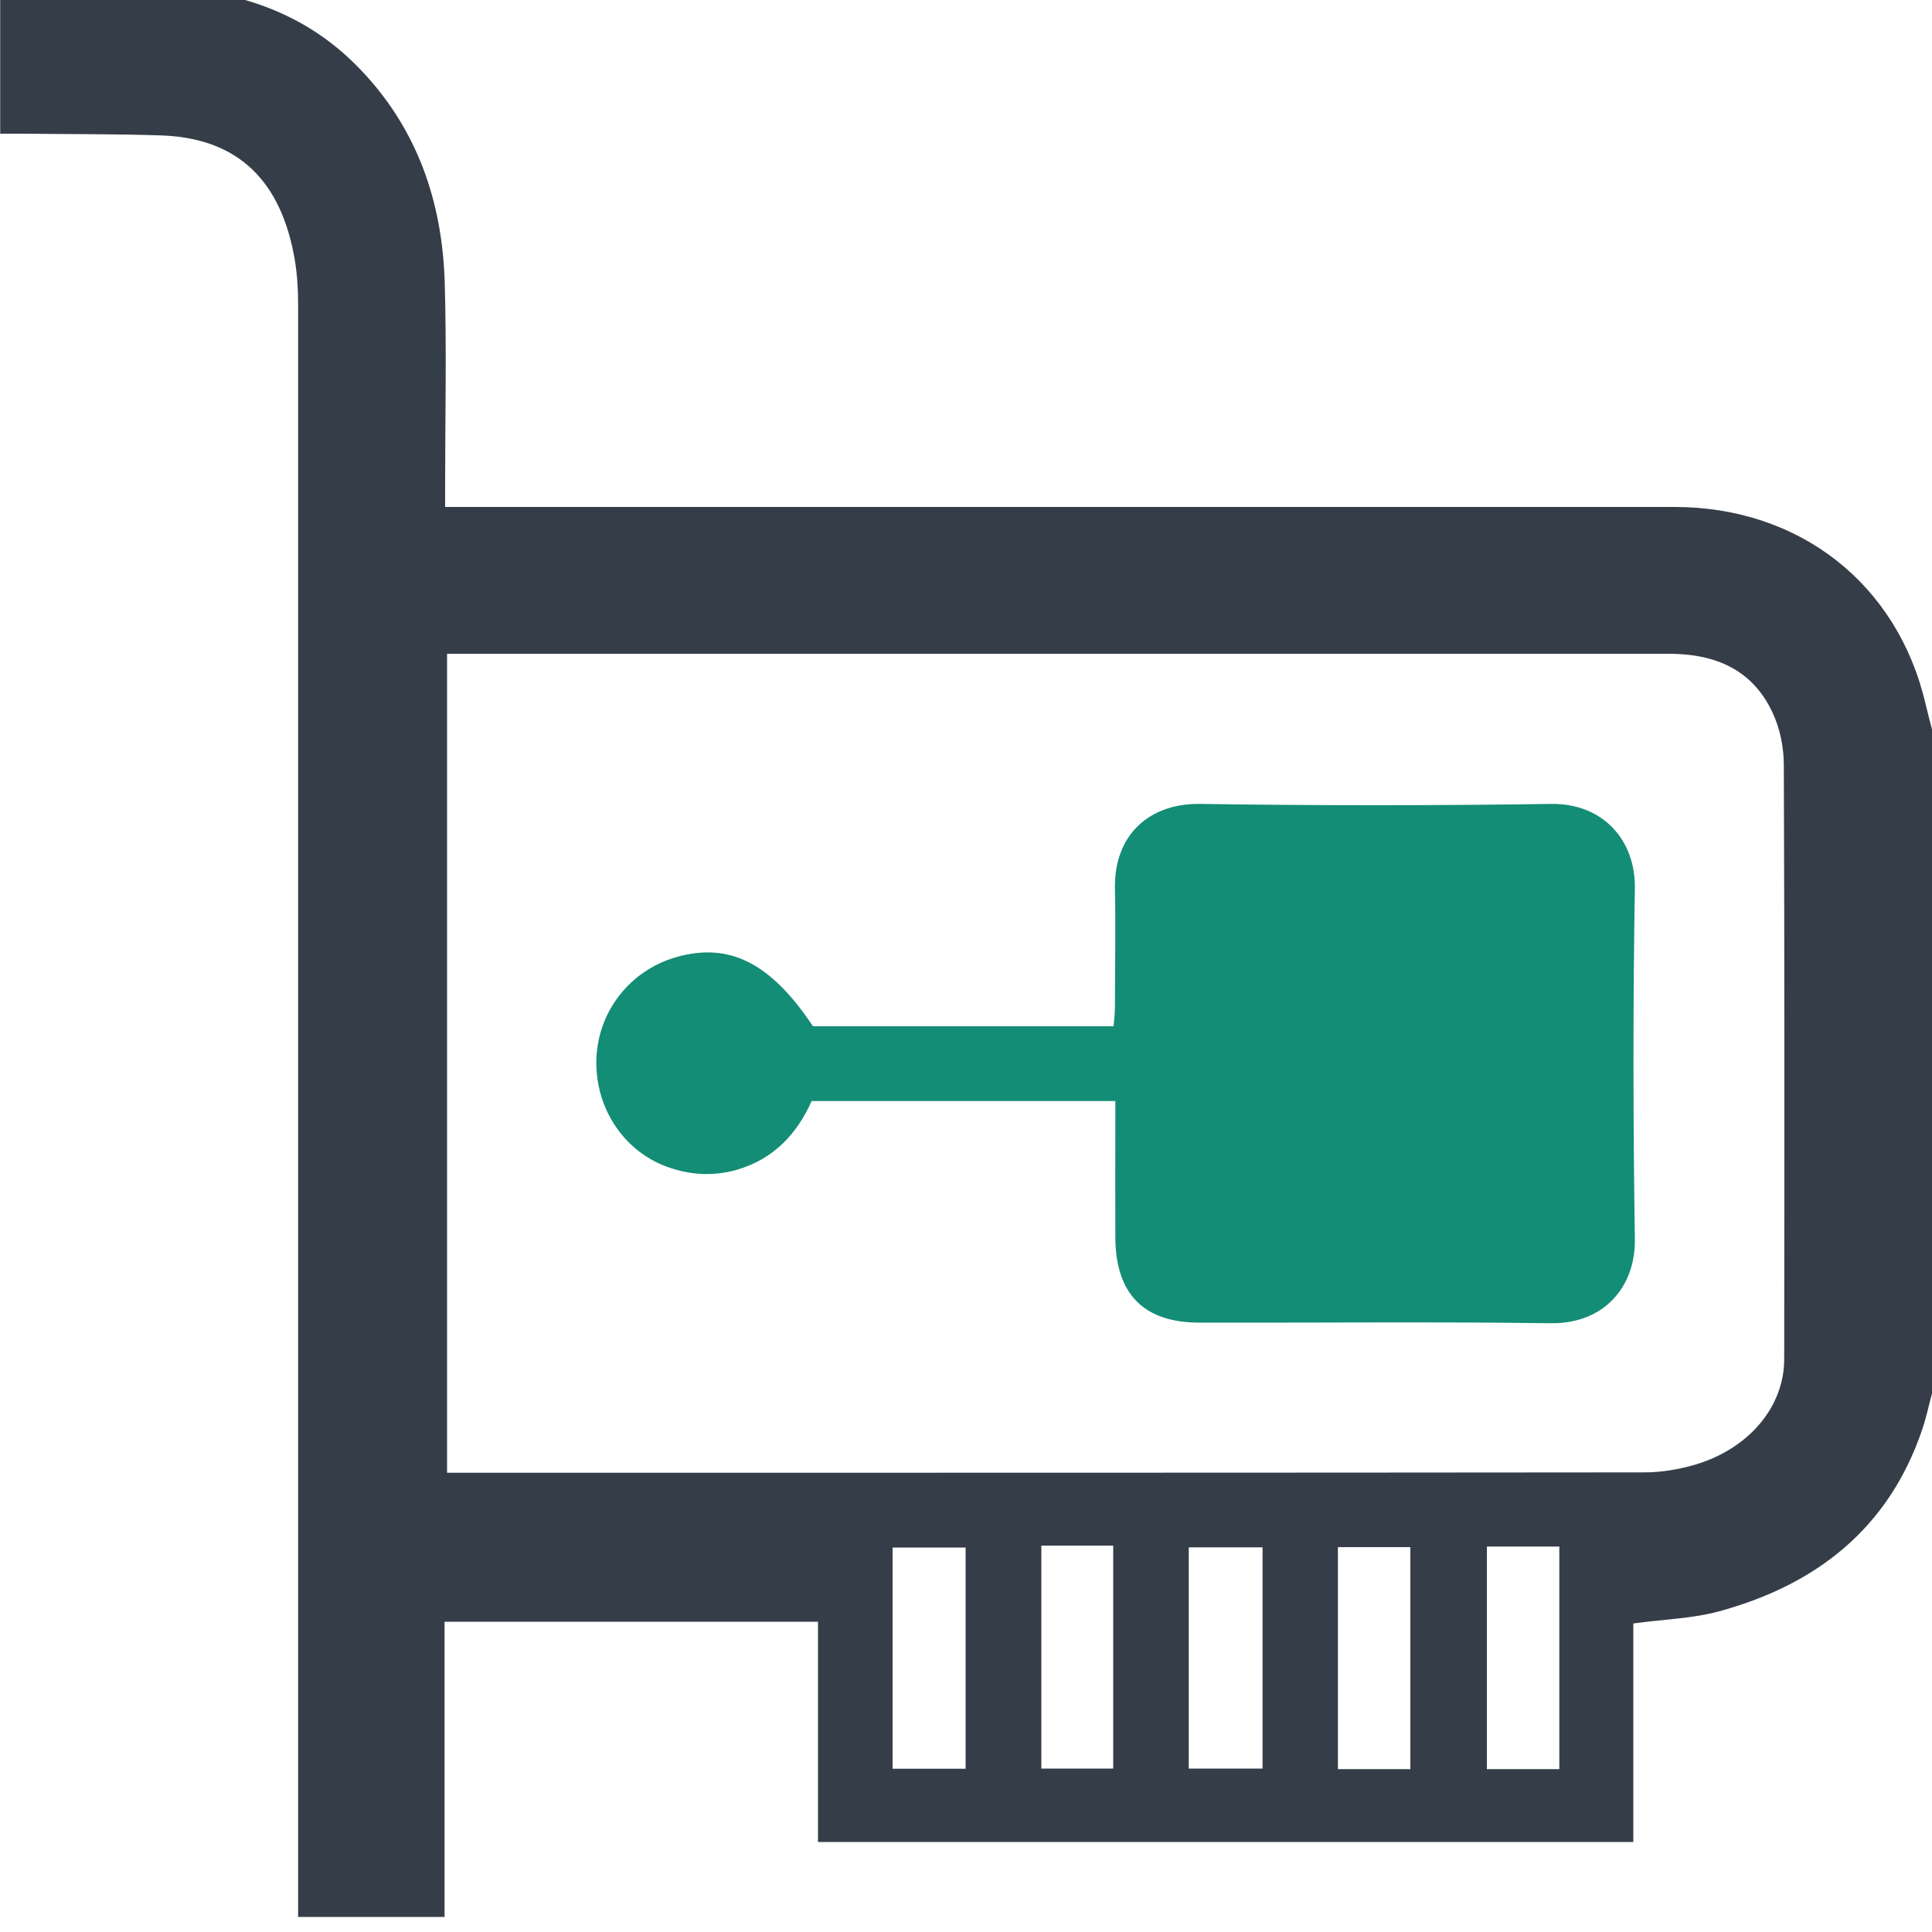
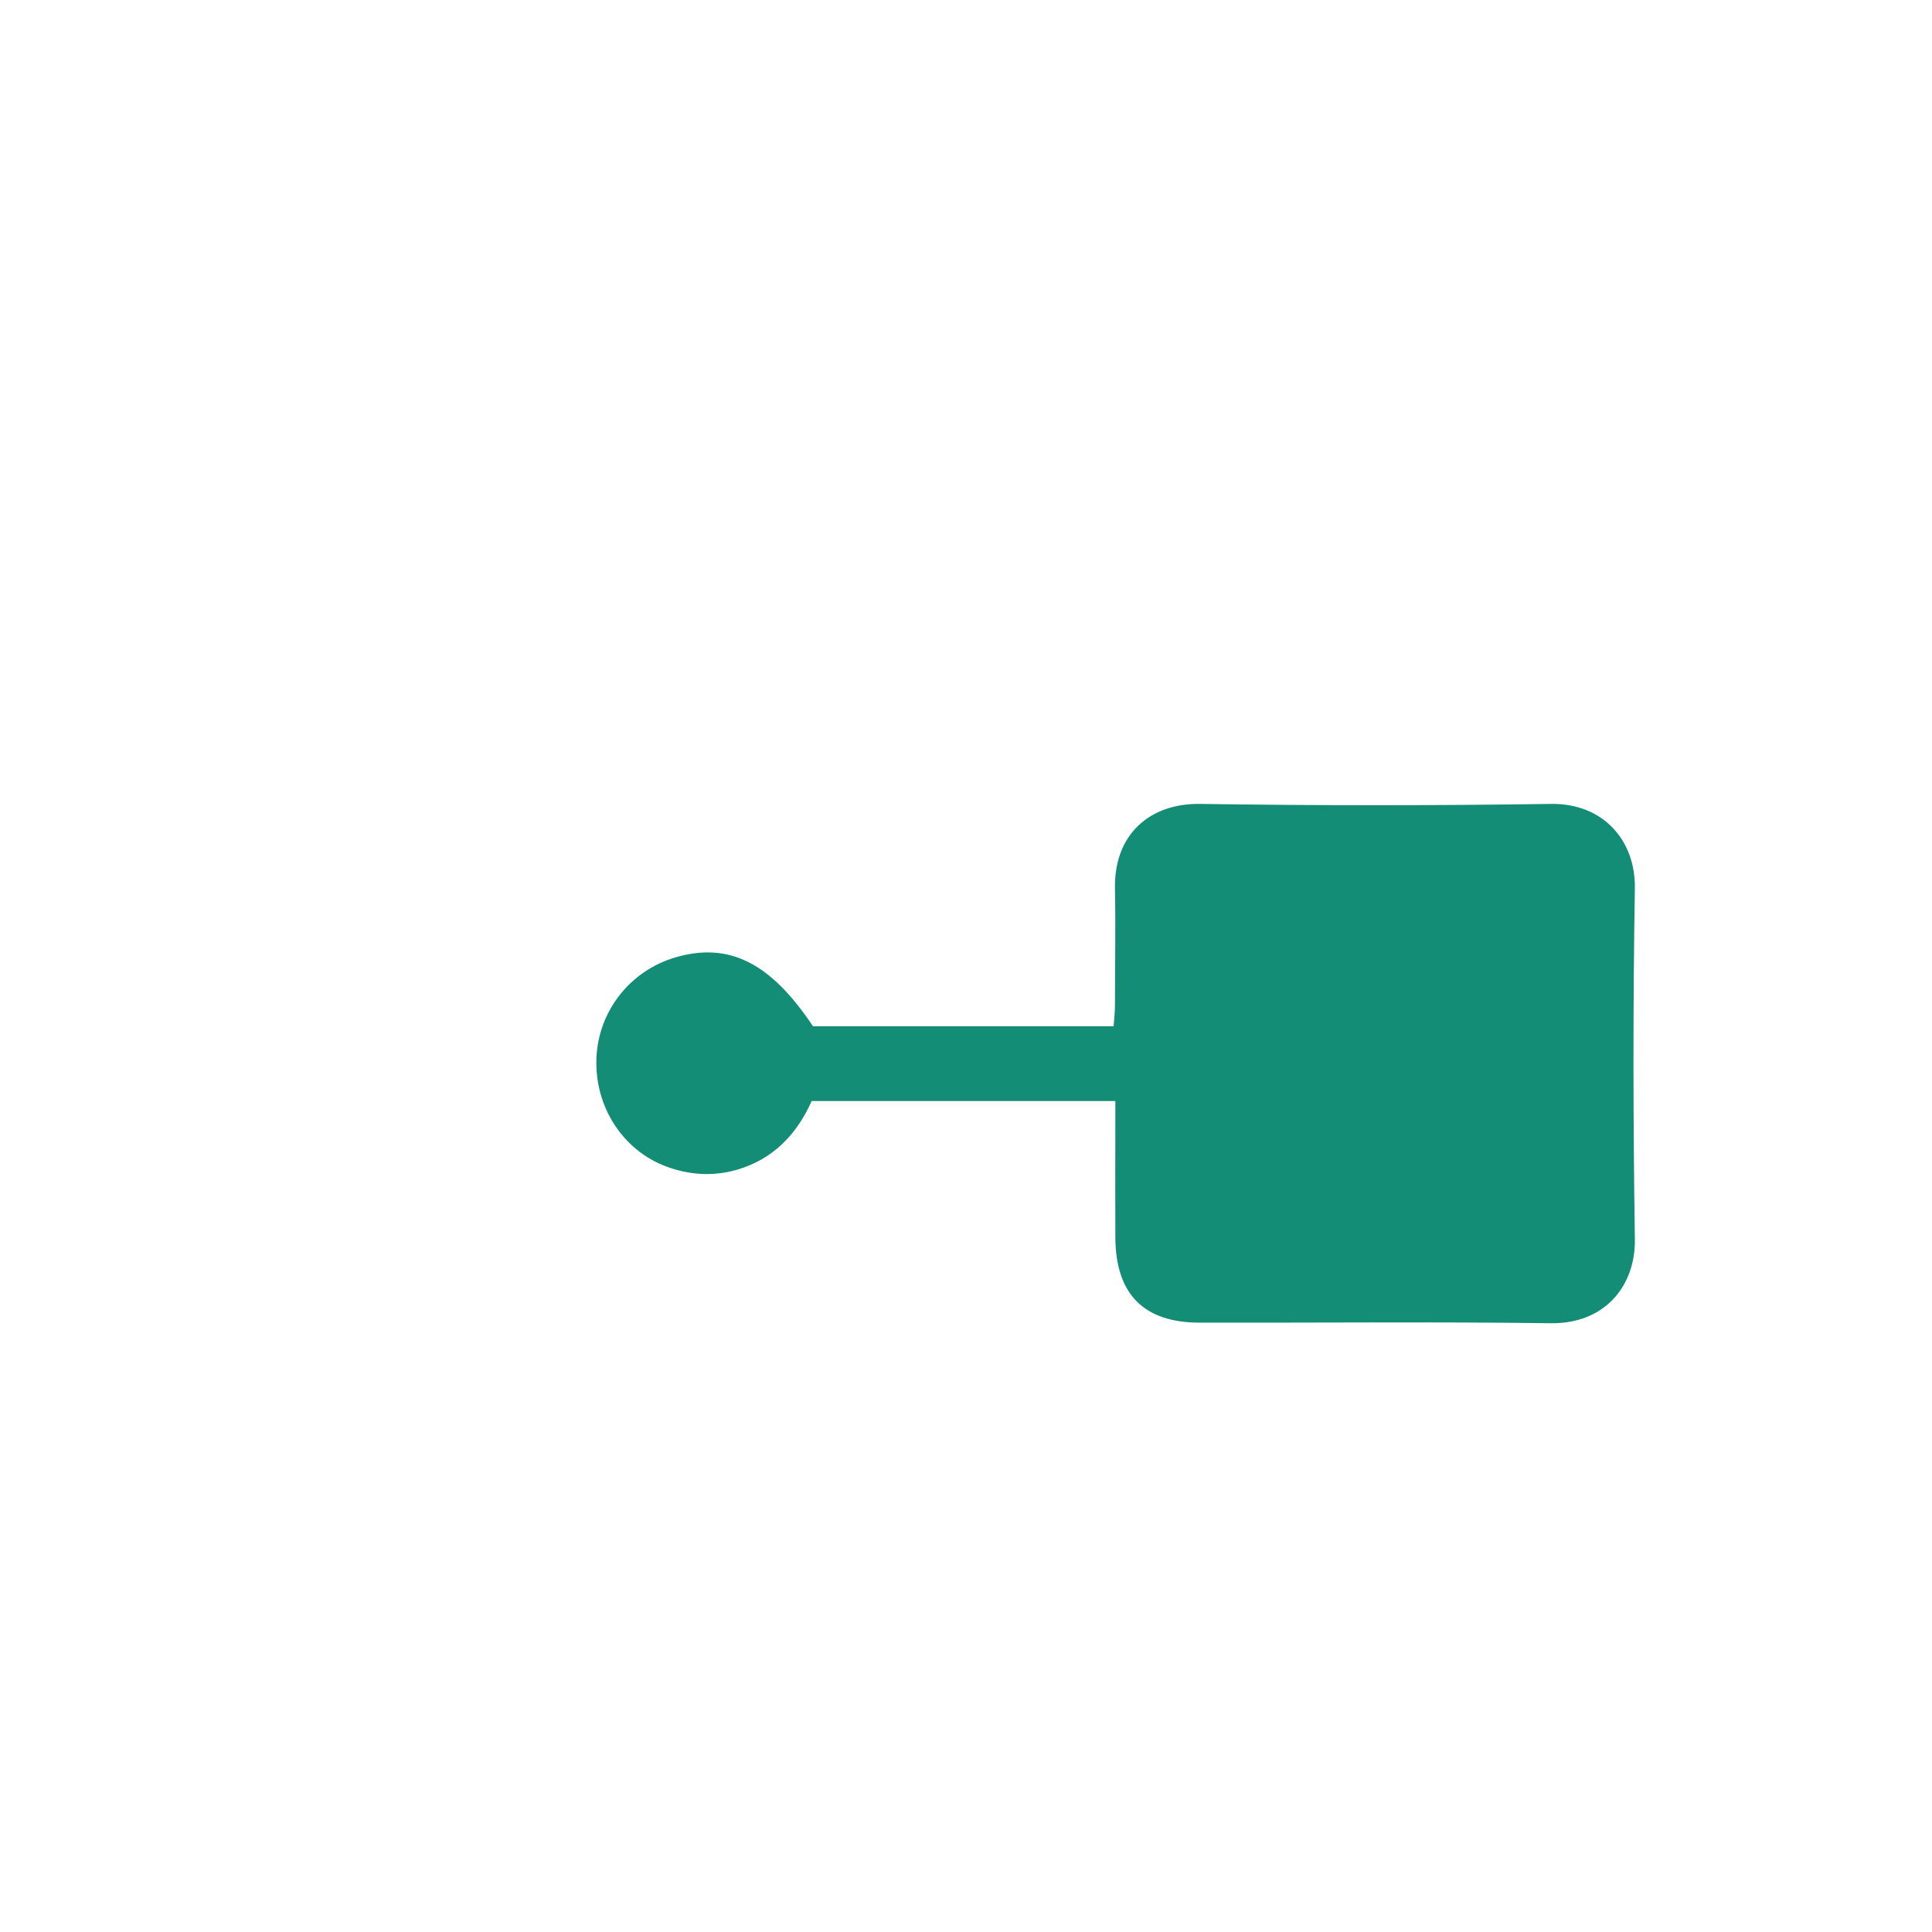
<svg xmlns="http://www.w3.org/2000/svg" id="_Слой_1" data-name="Слой 1" viewBox="0 0 100 100">
  <defs>
    <style>
      .cls-1 {
        fill: #138d75;
      }

      .cls-2 {
        fill: #353e48;
      }
    </style>
  </defs>
-   <path class="cls-2" d="M100,37.75v34.38c-.17,.62-.3,1.26-.51,1.87-1.73,5.1-5.46,8.02-10.5,9.4-1.39,.38-2.87,.41-4.45,.63v11.31H42.34v-11.4H23.01v15.28h-7.58v-1.39c0-27.37,0-54.73,0-82.1,0-.78-.05-1.56-.18-2.33-.59-3.36-2.34-6.23-6.89-6.39-2.37-.08-4.75-.06-7.12-.09-.38,0-.75,0-1.23,0V-.72c2.99,0,5.99,0,8.98,0,.32,.06,.63,.15,.95,.18,3.34,.38,6.28,1.62,8.64,4.06,3.01,3.1,4.32,6.91,4.44,11.14,.1,3.48,.02,6.96,.02,10.44,0,.35,0,.69,0,1.14,.48,0,.83,0,1.18,0,2.44,0,4.88,0,7.32,0,18.38,0,36.76,0,55.13,0,6.49,0,11.56,4,13,10.21,.1,.43,.22,.87,.33,1.3Zm-76.86-3.91v42.39h.96c20.34,0,40.68,0,61.02-.02,.86,0,1.76-.15,2.59-.39,2.8-.82,4.64-3,4.64-5.47,.01-10.25,.02-20.5-.02-30.75,0-.92-.2-1.91-.59-2.73-1.04-2.22-2.97-3.03-5.35-3.03-20.73,0-41.46,0-62.19,0h-1.07Zm26.84,46.26h-3.78v11.45h3.78v-11.45Zm11.55,11.44h3.82v-11.45h-3.82v11.45Zm11.47,.03v-11.49h-3.75v11.49h3.75Zm3.96-11.52v11.52h3.75v-11.52h-3.75Zm-23.06-.05v11.54h3.72v-11.54h-3.72Z" />
  <path class="cls-1" d="M42.06,53.12h15.58c.03-.38,.07-.72,.07-1.06,0-2.02,.04-4.04,0-6.05-.06-2.84,1.82-4.44,4.41-4.4,6.05,.09,12.1,.09,18.16,0,2.68-.04,4.38,1.87,4.34,4.37-.1,6.05-.09,12.1,0,18.16,.04,2.39-1.53,4.39-4.36,4.35-6.05-.08-12.1-.02-18.16-.03-2.9,0-4.35-1.47-4.37-4.4-.01-1.98,0-3.97,0-5.95,0-.35,0-.7,0-1.12h-15.72c-.75,1.69-1.97,3.01-3.88,3.56-1.23,.35-2.45,.27-3.64-.17-2.26-.84-3.71-3.1-3.62-5.59,.09-2.45,1.74-4.55,4.1-5.24,2.76-.8,4.91,.27,7.11,3.57Z" />
</svg>